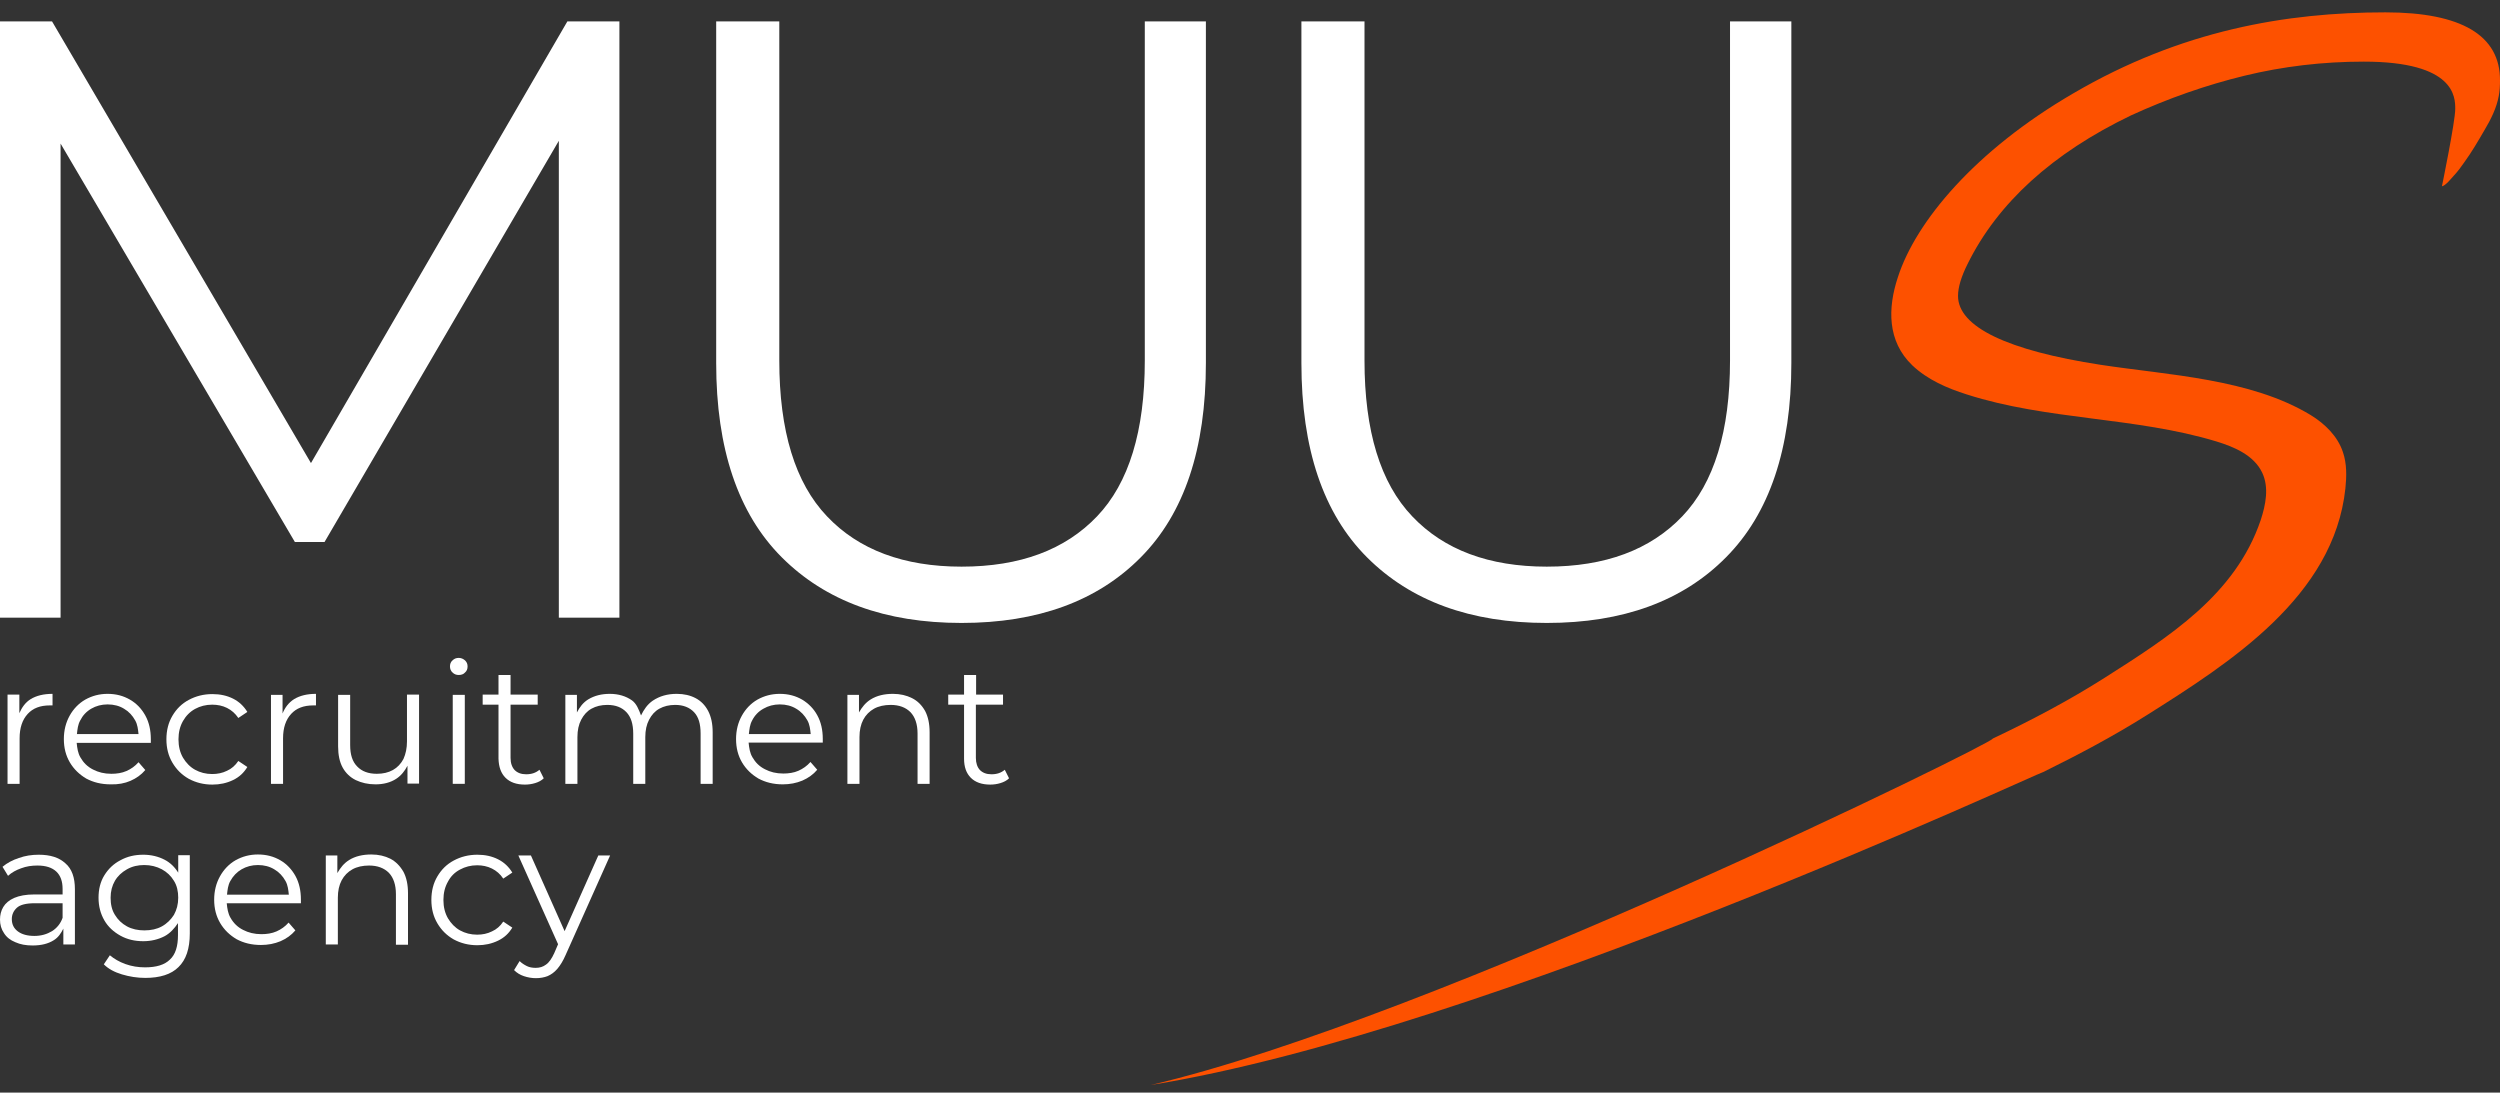
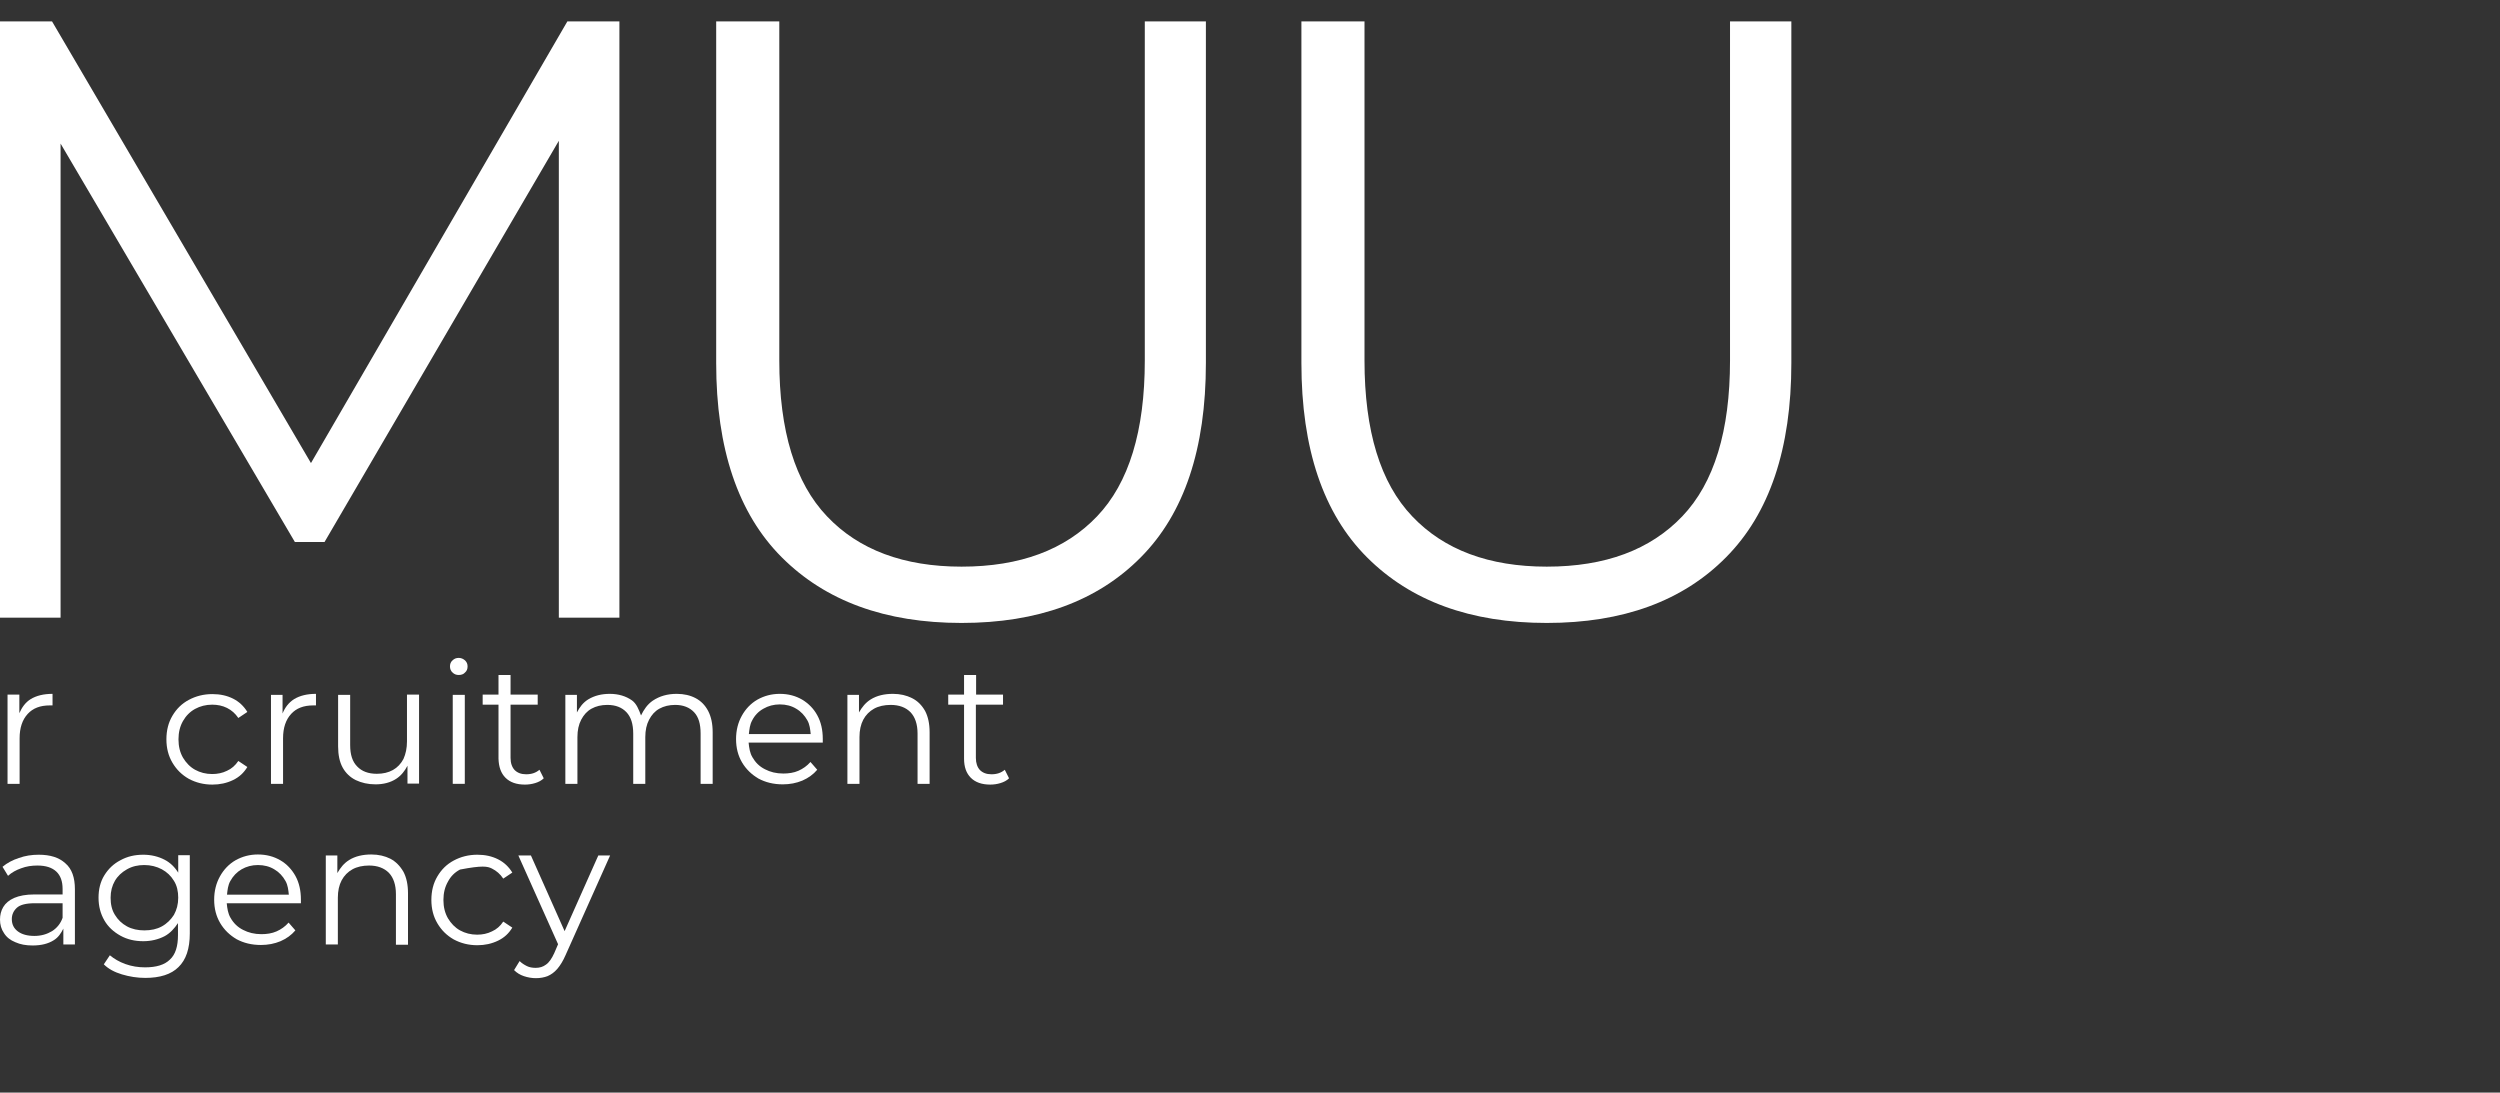
<svg xmlns="http://www.w3.org/2000/svg" width="135" height="59" viewBox="0 0 135 59" fill="none">
  <rect x="0" y="0" width="135" height="59" fill="#333333" stroke="none" />
  <path d="M30.177 33.354H33.448V1.155H30.638L16.792 25.006L2.81 1.155H0V33.354H3.271V7.753L15.923 29.268H17.525L30.177 7.603V33.354Z" fill="white" />
  <path d="M65.131 1.155H61.819V19.468C61.819 23.268 60.964 26.078 59.24 27.884C57.516 29.689 55.086 30.599 51.923 30.599C48.801 30.599 46.371 29.689 44.661 27.884C42.937 26.078 42.082 23.268 42.082 19.468V1.155H38.674V19.603C38.674 24.232 39.855 27.734 42.217 30.096C44.579 32.458 47.81 33.639 51.923 33.639C56.036 33.639 59.267 32.458 61.602 30.096C63.95 27.734 65.118 24.232 65.118 19.603V1.155H65.131Z" fill="white" />
  <path d="M83.525 33.639C87.638 33.639 90.869 32.458 93.204 30.096C95.552 27.734 96.733 24.232 96.733 19.603V1.155H93.421V19.468C93.421 23.268 92.566 26.078 90.841 27.884C89.118 29.689 86.688 30.599 83.525 30.599C80.403 30.599 77.973 29.689 76.262 27.884C74.538 26.078 73.683 23.268 73.683 19.468V1.155H70.276V19.603C70.276 24.232 71.457 27.734 73.819 30.096C76.181 32.458 79.412 33.639 83.525 33.639Z" fill="white" />
-   <path d="M128.81 0.667C123.461 0.667 117.787 1.631 111.964 5.038C106.642 8.133 103.452 11.975 102.488 14.961C101.932 16.631 101.905 18.423 103.262 19.726C104.077 20.5 105.135 20.961 106.208 21.3C110.565 22.699 115.303 22.509 119.688 23.839C120.665 24.138 121.71 24.585 122.158 25.522C122.538 26.323 122.348 27.26 122.077 28.088C120.706 32.133 117.108 34.4 113.674 36.586C111.733 37.821 109.697 38.893 107.606 39.884C107.864 40.02 77.402 55.02 62.145 58.59C80.226 55.672 110.267 41.635 110.335 41.69C112.235 40.753 114.108 39.762 115.9 38.635C120.421 35.785 126.027 32.215 126.651 26.377C126.719 25.726 126.733 25.034 126.516 24.409C126.23 23.554 125.552 22.889 124.778 22.414C121.534 20.445 117.068 20.255 113.43 19.699C108.393 18.925 105.733 17.649 105.733 15.979C105.733 15.518 105.909 14.934 106.249 14.255C107.878 10.957 110.837 8.269 115.072 6.233C117.081 5.31 119.145 4.59 121.208 4.088C123.271 3.586 125.43 3.328 127.642 3.328C132.583 3.328 132.583 5.255 132.583 5.88C132.583 6.572 131.864 10.061 131.864 10.061C132.068 10.02 132.366 9.64 132.502 9.491C132.719 9.26 132.909 9.002 133.086 8.744C133.479 8.201 133.819 7.617 134.158 7.034C134.497 6.463 134.81 5.853 134.932 5.187C134.986 4.902 135 4.617 135 4.346C135.013 1.916 132.923 0.667 128.81 0.667Z" fill="#FD5100" />
  <path d="M0.407 37.522V42.328H1.059V39.87C1.059 39.3 1.208 38.866 1.493 38.554C1.778 38.242 2.172 38.092 2.688 38.092C2.715 38.092 2.742 38.092 2.756 38.092C2.783 38.092 2.81 38.092 2.837 38.092V37.468C2.362 37.468 1.968 37.563 1.656 37.753C1.371 37.929 1.181 38.201 1.045 38.513V37.508H0.407V37.522Z" fill="white" />
-   <path d="M7.046 42.165C7.358 42.029 7.629 41.839 7.846 41.581L7.48 41.16C7.29 41.377 7.073 41.527 6.828 41.635C6.584 41.744 6.299 41.785 6.014 41.785C5.634 41.785 5.308 41.703 5.023 41.554C4.724 41.404 4.507 41.187 4.344 40.902C4.208 40.671 4.168 40.4 4.141 40.115H8.145C8.145 40.074 8.145 40.047 8.145 40.006C8.145 39.965 8.145 39.938 8.145 39.911C8.145 39.436 8.05 39.002 7.846 38.635C7.643 38.269 7.371 37.984 7.018 37.78C6.665 37.576 6.272 37.468 5.81 37.468C5.362 37.468 4.969 37.576 4.602 37.78C4.249 37.984 3.964 38.282 3.76 38.649C3.557 39.015 3.448 39.436 3.448 39.911C3.448 40.386 3.557 40.807 3.774 41.174C3.991 41.54 4.29 41.825 4.656 42.042C5.036 42.246 5.471 42.355 5.973 42.355C6.38 42.368 6.733 42.3 7.046 42.165ZM4.928 38.269C5.186 38.119 5.484 38.038 5.81 38.038C6.15 38.038 6.448 38.119 6.693 38.269C6.95 38.418 7.154 38.635 7.303 38.907C7.426 39.124 7.453 39.382 7.48 39.64H4.154C4.181 39.382 4.208 39.124 4.331 38.907C4.466 38.635 4.67 38.418 4.928 38.269Z" fill="white" />
  <path d="M13.357 41.418L12.869 41.092C12.706 41.337 12.502 41.513 12.258 41.622C12.014 41.744 11.742 41.798 11.457 41.798C11.117 41.798 10.805 41.717 10.534 41.567C10.262 41.418 10.045 41.187 9.882 40.916C9.719 40.631 9.638 40.305 9.638 39.925C9.638 39.545 9.719 39.219 9.882 38.934C10.045 38.649 10.262 38.432 10.534 38.282C10.805 38.133 11.117 38.052 11.457 38.052C11.742 38.052 12.014 38.106 12.258 38.228C12.502 38.35 12.706 38.527 12.869 38.771L13.357 38.445C13.167 38.133 12.909 37.889 12.584 37.726C12.258 37.563 11.891 37.481 11.47 37.481C10.995 37.481 10.575 37.59 10.194 37.794C9.814 37.997 9.529 38.282 9.312 38.649C9.095 39.015 8.986 39.436 8.986 39.925C8.986 40.4 9.095 40.821 9.312 41.187C9.529 41.554 9.814 41.839 10.194 42.056C10.575 42.26 10.995 42.368 11.47 42.368C11.878 42.368 12.244 42.287 12.584 42.124C12.923 41.961 13.167 41.73 13.357 41.418Z" fill="white" />
  <path d="M15.258 38.527V37.522H14.633V42.328H15.285V39.87C15.285 39.3 15.434 38.866 15.719 38.554C16.004 38.242 16.398 38.092 16.914 38.092C16.941 38.092 16.968 38.092 16.982 38.092C17.009 38.092 17.036 38.092 17.063 38.092V37.468C16.588 37.468 16.194 37.563 15.882 37.753C15.584 37.943 15.393 38.201 15.258 38.527Z" fill="white" />
  <path d="M21.977 40.034C21.977 40.4 21.909 40.712 21.787 40.984C21.651 41.242 21.461 41.445 21.217 41.581C20.973 41.717 20.688 41.785 20.348 41.785C19.887 41.785 19.534 41.649 19.29 41.391C19.032 41.133 18.909 40.753 18.909 40.237V37.522H18.258V40.305C18.258 40.767 18.339 41.147 18.502 41.445C18.665 41.744 18.909 41.975 19.208 42.124C19.52 42.273 19.873 42.355 20.28 42.355C20.701 42.355 21.081 42.26 21.394 42.056C21.665 41.88 21.855 41.636 22.004 41.35V42.314H22.629V37.509H21.977V40.034Z" fill="white" />
  <path d="M25.099 37.522H24.448V42.327H25.099V37.522Z" fill="white" />
  <path d="M25.249 35.988C25.249 35.852 25.208 35.757 25.113 35.662C25.018 35.581 24.91 35.526 24.774 35.526C24.638 35.526 24.53 35.567 24.435 35.662C24.34 35.744 24.299 35.852 24.299 35.988C24.299 36.11 24.34 36.232 24.435 36.314C24.53 36.409 24.638 36.449 24.774 36.449C24.91 36.449 25.032 36.409 25.113 36.314C25.208 36.232 25.249 36.124 25.249 35.988Z" fill="white" />
  <path d="M27.299 42.001C27.543 42.246 27.896 42.368 28.344 42.368C28.534 42.368 28.724 42.341 28.901 42.286C29.077 42.232 29.24 42.151 29.362 42.028L29.131 41.567C28.941 41.73 28.71 41.811 28.412 41.811C28.14 41.811 27.937 41.73 27.788 41.58C27.652 41.431 27.57 41.214 27.57 40.929V38.051H29.036V37.508H27.57V36.449H26.919V37.508H26.064V38.051H26.919V40.97C26.932 41.417 27.054 41.757 27.299 42.001Z" fill="white" />
  <path d="M37.561 37.699C37.276 37.549 36.937 37.468 36.543 37.468C36.041 37.468 35.62 37.59 35.253 37.834C34.955 38.038 34.765 38.323 34.615 38.635C34.493 38.309 34.371 37.997 34.127 37.821C33.801 37.59 33.394 37.468 32.932 37.468C32.484 37.468 32.104 37.563 31.765 37.766C31.48 37.943 31.303 38.187 31.154 38.472V37.522H30.529V42.328H31.181V39.803C31.181 39.436 31.249 39.124 31.384 38.866C31.52 38.608 31.697 38.404 31.941 38.269C32.185 38.133 32.471 38.065 32.796 38.065C33.244 38.065 33.584 38.201 33.828 38.459C34.072 38.717 34.194 39.097 34.194 39.613V42.328H34.846V39.803C34.846 39.436 34.914 39.124 35.05 38.866C35.185 38.608 35.362 38.404 35.606 38.269C35.851 38.133 36.136 38.065 36.461 38.065C36.896 38.065 37.235 38.201 37.48 38.459C37.724 38.717 37.833 39.097 37.833 39.613V42.328H38.484V39.545C38.484 39.083 38.403 38.703 38.24 38.391C38.077 38.079 37.846 37.848 37.561 37.699Z" fill="white" />
  <path d="M43.317 37.78C42.964 37.576 42.57 37.468 42.109 37.468C41.661 37.468 41.267 37.576 40.9 37.78C40.547 37.984 40.262 38.282 40.059 38.649C39.855 39.015 39.747 39.436 39.747 39.911C39.747 40.386 39.855 40.807 40.072 41.174C40.29 41.54 40.588 41.825 40.955 42.042C41.335 42.246 41.769 42.355 42.272 42.355C42.652 42.355 43.005 42.287 43.33 42.151C43.642 42.015 43.914 41.825 44.131 41.567L43.765 41.147C43.575 41.364 43.357 41.513 43.113 41.622C42.869 41.73 42.584 41.771 42.299 41.771C41.919 41.771 41.593 41.69 41.308 41.54C41.009 41.391 40.792 41.174 40.629 40.889C40.493 40.658 40.453 40.386 40.425 40.101H44.43C44.43 40.06 44.43 40.033 44.43 39.993C44.43 39.952 44.43 39.925 44.43 39.898C44.43 39.422 44.335 38.988 44.131 38.622C43.941 38.269 43.656 37.984 43.317 37.78ZM41.226 38.269C41.484 38.119 41.783 38.038 42.109 38.038C42.448 38.038 42.747 38.119 42.991 38.269C43.249 38.418 43.453 38.635 43.602 38.907C43.724 39.124 43.751 39.382 43.778 39.64H40.439C40.466 39.382 40.493 39.124 40.615 38.907C40.751 38.635 40.955 38.418 41.226 38.269Z" fill="white" />
  <path d="M49.249 37.699C48.95 37.549 48.611 37.468 48.217 37.468C47.756 37.468 47.349 37.563 47.023 37.766C46.738 37.943 46.548 38.187 46.385 38.472V37.522H45.76V42.328H46.412V39.803C46.412 39.436 46.48 39.124 46.615 38.866C46.751 38.608 46.955 38.404 47.199 38.269C47.444 38.133 47.756 38.065 48.095 38.065C48.557 38.065 48.91 38.201 49.167 38.459C49.412 38.717 49.548 39.097 49.548 39.613V42.328H50.199V39.545C50.199 39.083 50.118 38.703 49.955 38.391C49.778 38.079 49.548 37.848 49.249 37.699Z" fill="white" />
  <path d="M53.538 41.811C53.267 41.811 53.063 41.73 52.914 41.58C52.778 41.431 52.697 41.214 52.697 40.929V38.051H54.163V37.508H52.71V36.449H52.059V37.508H51.204V38.051H52.059V40.97C52.059 41.417 52.181 41.757 52.425 42.001C52.67 42.246 53.023 42.368 53.471 42.368C53.661 42.368 53.851 42.341 54.027 42.286C54.204 42.232 54.367 42.151 54.489 42.028L54.258 41.567C54.068 41.73 53.837 41.811 53.538 41.811Z" fill="white" />
  <path d="M2.091 46.155C1.71 46.155 1.357 46.21 1.018 46.332C0.679 46.44 0.38 46.603 0.136 46.807L0.434 47.295C0.624 47.119 0.869 46.983 1.14 46.888C1.425 46.78 1.71 46.739 2.023 46.739C2.471 46.739 2.81 46.848 3.041 47.065C3.271 47.282 3.38 47.594 3.38 48.001V48.3H1.86C1.398 48.3 1.045 48.368 0.76 48.49C0.489 48.612 0.299 48.775 0.176 48.979C0.054 49.182 0 49.413 0 49.657C0 49.929 0.068 50.173 0.217 50.391C0.353 50.608 0.557 50.771 0.828 50.879C1.1 51.001 1.398 51.056 1.765 51.056C2.226 51.056 2.606 50.961 2.905 50.771C3.149 50.621 3.299 50.391 3.421 50.146V51.001H4.045V48.015C4.045 47.391 3.882 46.916 3.529 46.617C3.19 46.305 2.715 46.155 2.091 46.155ZM2.81 50.282C2.538 50.445 2.226 50.54 1.86 50.54C1.48 50.54 1.181 50.458 0.964 50.295C0.747 50.133 0.638 49.915 0.638 49.63C0.638 49.386 0.733 49.182 0.91 49.02C1.086 48.857 1.412 48.775 1.873 48.775H3.38V49.562C3.271 49.875 3.068 50.119 2.81 50.282Z" fill="white" />
  <path d="M9.638 47.146C9.448 46.834 9.204 46.59 8.891 46.427C8.552 46.25 8.158 46.155 7.738 46.155C7.276 46.155 6.869 46.25 6.502 46.454C6.136 46.644 5.851 46.916 5.634 47.268C5.416 47.621 5.321 48.029 5.321 48.477C5.321 48.938 5.43 49.345 5.634 49.698C5.837 50.051 6.136 50.323 6.502 50.526C6.869 50.73 7.276 50.825 7.738 50.825C8.158 50.825 8.552 50.73 8.891 50.553C9.19 50.391 9.421 50.133 9.611 49.848V50.499C9.611 51.096 9.475 51.544 9.176 51.816C8.891 52.101 8.443 52.237 7.833 52.237C7.466 52.237 7.113 52.182 6.774 52.06C6.434 51.938 6.163 51.775 5.932 51.585L5.606 52.074C5.851 52.318 6.176 52.495 6.584 52.617C6.991 52.739 7.412 52.807 7.846 52.807C8.633 52.807 9.244 52.617 9.638 52.223C10.045 51.83 10.249 51.232 10.249 50.404V46.182H9.624V47.146H9.638ZM8.742 50.024C8.471 50.173 8.158 50.241 7.792 50.241C7.453 50.241 7.127 50.173 6.855 50.024C6.584 49.875 6.367 49.671 6.204 49.4C6.041 49.142 5.973 48.83 5.973 48.477C5.973 48.124 6.054 47.825 6.204 47.567C6.353 47.309 6.57 47.105 6.855 46.943C7.14 46.78 7.453 46.712 7.792 46.712C8.145 46.712 8.457 46.793 8.742 46.943C9.014 47.092 9.231 47.295 9.394 47.567C9.557 47.825 9.624 48.137 9.624 48.477C9.624 48.83 9.543 49.128 9.394 49.4C9.231 49.657 9.014 49.875 8.742 50.024Z" fill="white" />
  <path d="M15.136 46.454C14.783 46.25 14.389 46.142 13.927 46.142C13.479 46.142 13.086 46.25 12.719 46.454C12.366 46.657 12.081 46.956 11.878 47.323C11.674 47.689 11.565 48.11 11.565 48.585C11.565 49.06 11.674 49.481 11.891 49.847C12.108 50.214 12.407 50.499 12.774 50.716C13.154 50.92 13.588 51.029 14.09 51.029C14.47 51.029 14.823 50.961 15.149 50.825C15.461 50.689 15.733 50.499 15.95 50.241L15.584 49.82C15.393 50.038 15.176 50.187 14.932 50.295C14.688 50.404 14.402 50.445 14.117 50.445C13.737 50.445 13.412 50.363 13.127 50.214C12.828 50.065 12.611 49.847 12.448 49.562C12.312 49.332 12.271 49.06 12.244 48.775H16.249C16.249 48.734 16.249 48.707 16.249 48.666C16.249 48.626 16.249 48.599 16.249 48.572C16.249 48.096 16.154 47.662 15.95 47.295C15.76 46.956 15.489 46.657 15.136 46.454ZM13.045 46.943C13.303 46.793 13.602 46.712 13.927 46.712C14.267 46.712 14.565 46.793 14.81 46.943C15.068 47.092 15.271 47.309 15.421 47.581C15.543 47.798 15.57 48.056 15.597 48.313H12.258C12.285 48.056 12.312 47.798 12.434 47.581C12.584 47.309 12.787 47.092 13.045 46.943Z" fill="white" />
  <path d="M21.081 46.372C20.783 46.223 20.443 46.142 20.05 46.142C19.588 46.142 19.181 46.237 18.855 46.44C18.57 46.617 18.38 46.861 18.217 47.146V46.196H17.593V51.001H18.244V48.476C18.244 48.11 18.312 47.798 18.448 47.54C18.584 47.282 18.787 47.078 19.032 46.943C19.276 46.807 19.588 46.739 19.928 46.739C20.389 46.739 20.742 46.875 21 47.133C21.244 47.391 21.38 47.771 21.38 48.286V51.015H22.032V48.232C22.032 47.771 21.95 47.391 21.787 47.078C21.597 46.752 21.366 46.522 21.081 46.372Z" fill="white" />
-   <path d="M24.841 46.956C25.113 46.807 25.425 46.725 25.765 46.725C26.05 46.725 26.321 46.78 26.565 46.902C26.81 47.024 27.013 47.2 27.176 47.445L27.665 47.119C27.475 46.807 27.217 46.562 26.891 46.4C26.565 46.237 26.199 46.155 25.778 46.155C25.303 46.155 24.882 46.264 24.502 46.468C24.122 46.671 23.837 46.956 23.62 47.323C23.402 47.689 23.294 48.11 23.294 48.599C23.294 49.074 23.402 49.495 23.62 49.861C23.837 50.228 24.122 50.513 24.502 50.73C24.882 50.934 25.303 51.042 25.778 51.042C26.185 51.042 26.552 50.961 26.891 50.798C27.231 50.635 27.475 50.404 27.665 50.092L27.176 49.766C27.013 50.011 26.81 50.187 26.565 50.295C26.321 50.418 26.05 50.472 25.765 50.472C25.425 50.472 25.113 50.391 24.841 50.241C24.57 50.092 24.353 49.861 24.19 49.59C24.027 49.305 23.945 48.979 23.945 48.599C23.945 48.219 24.027 47.893 24.19 47.608C24.339 47.323 24.556 47.105 24.841 46.956Z" fill="white" />
+   <path d="M24.841 46.956C26.05 46.725 26.321 46.78 26.565 46.902C26.81 47.024 27.013 47.2 27.176 47.445L27.665 47.119C27.475 46.807 27.217 46.562 26.891 46.4C26.565 46.237 26.199 46.155 25.778 46.155C25.303 46.155 24.882 46.264 24.502 46.468C24.122 46.671 23.837 46.956 23.62 47.323C23.402 47.689 23.294 48.11 23.294 48.599C23.294 49.074 23.402 49.495 23.62 49.861C23.837 50.228 24.122 50.513 24.502 50.73C24.882 50.934 25.303 51.042 25.778 51.042C26.185 51.042 26.552 50.961 26.891 50.798C27.231 50.635 27.475 50.404 27.665 50.092L27.176 49.766C27.013 50.011 26.81 50.187 26.565 50.295C26.321 50.418 26.05 50.472 25.765 50.472C25.425 50.472 25.113 50.391 24.841 50.241C24.57 50.092 24.353 49.861 24.19 49.59C24.027 49.305 23.945 48.979 23.945 48.599C23.945 48.219 24.027 47.893 24.19 47.608C24.339 47.323 24.556 47.105 24.841 46.956Z" fill="white" />
  <path d="M30.489 50.282L28.67 46.196H27.991L30.136 50.988L29.932 51.463C29.797 51.762 29.647 51.979 29.484 52.088C29.321 52.21 29.145 52.264 28.928 52.264C28.751 52.264 28.588 52.237 28.453 52.169C28.317 52.101 28.181 52.02 28.059 51.898L27.76 52.386C27.91 52.536 28.086 52.644 28.29 52.712C28.493 52.78 28.71 52.821 28.941 52.821C29.172 52.821 29.389 52.78 29.566 52.712C29.756 52.631 29.932 52.508 30.095 52.319C30.258 52.128 30.407 51.884 30.543 51.572L32.946 46.196H32.308L30.489 50.282Z" fill="white" />
</svg>